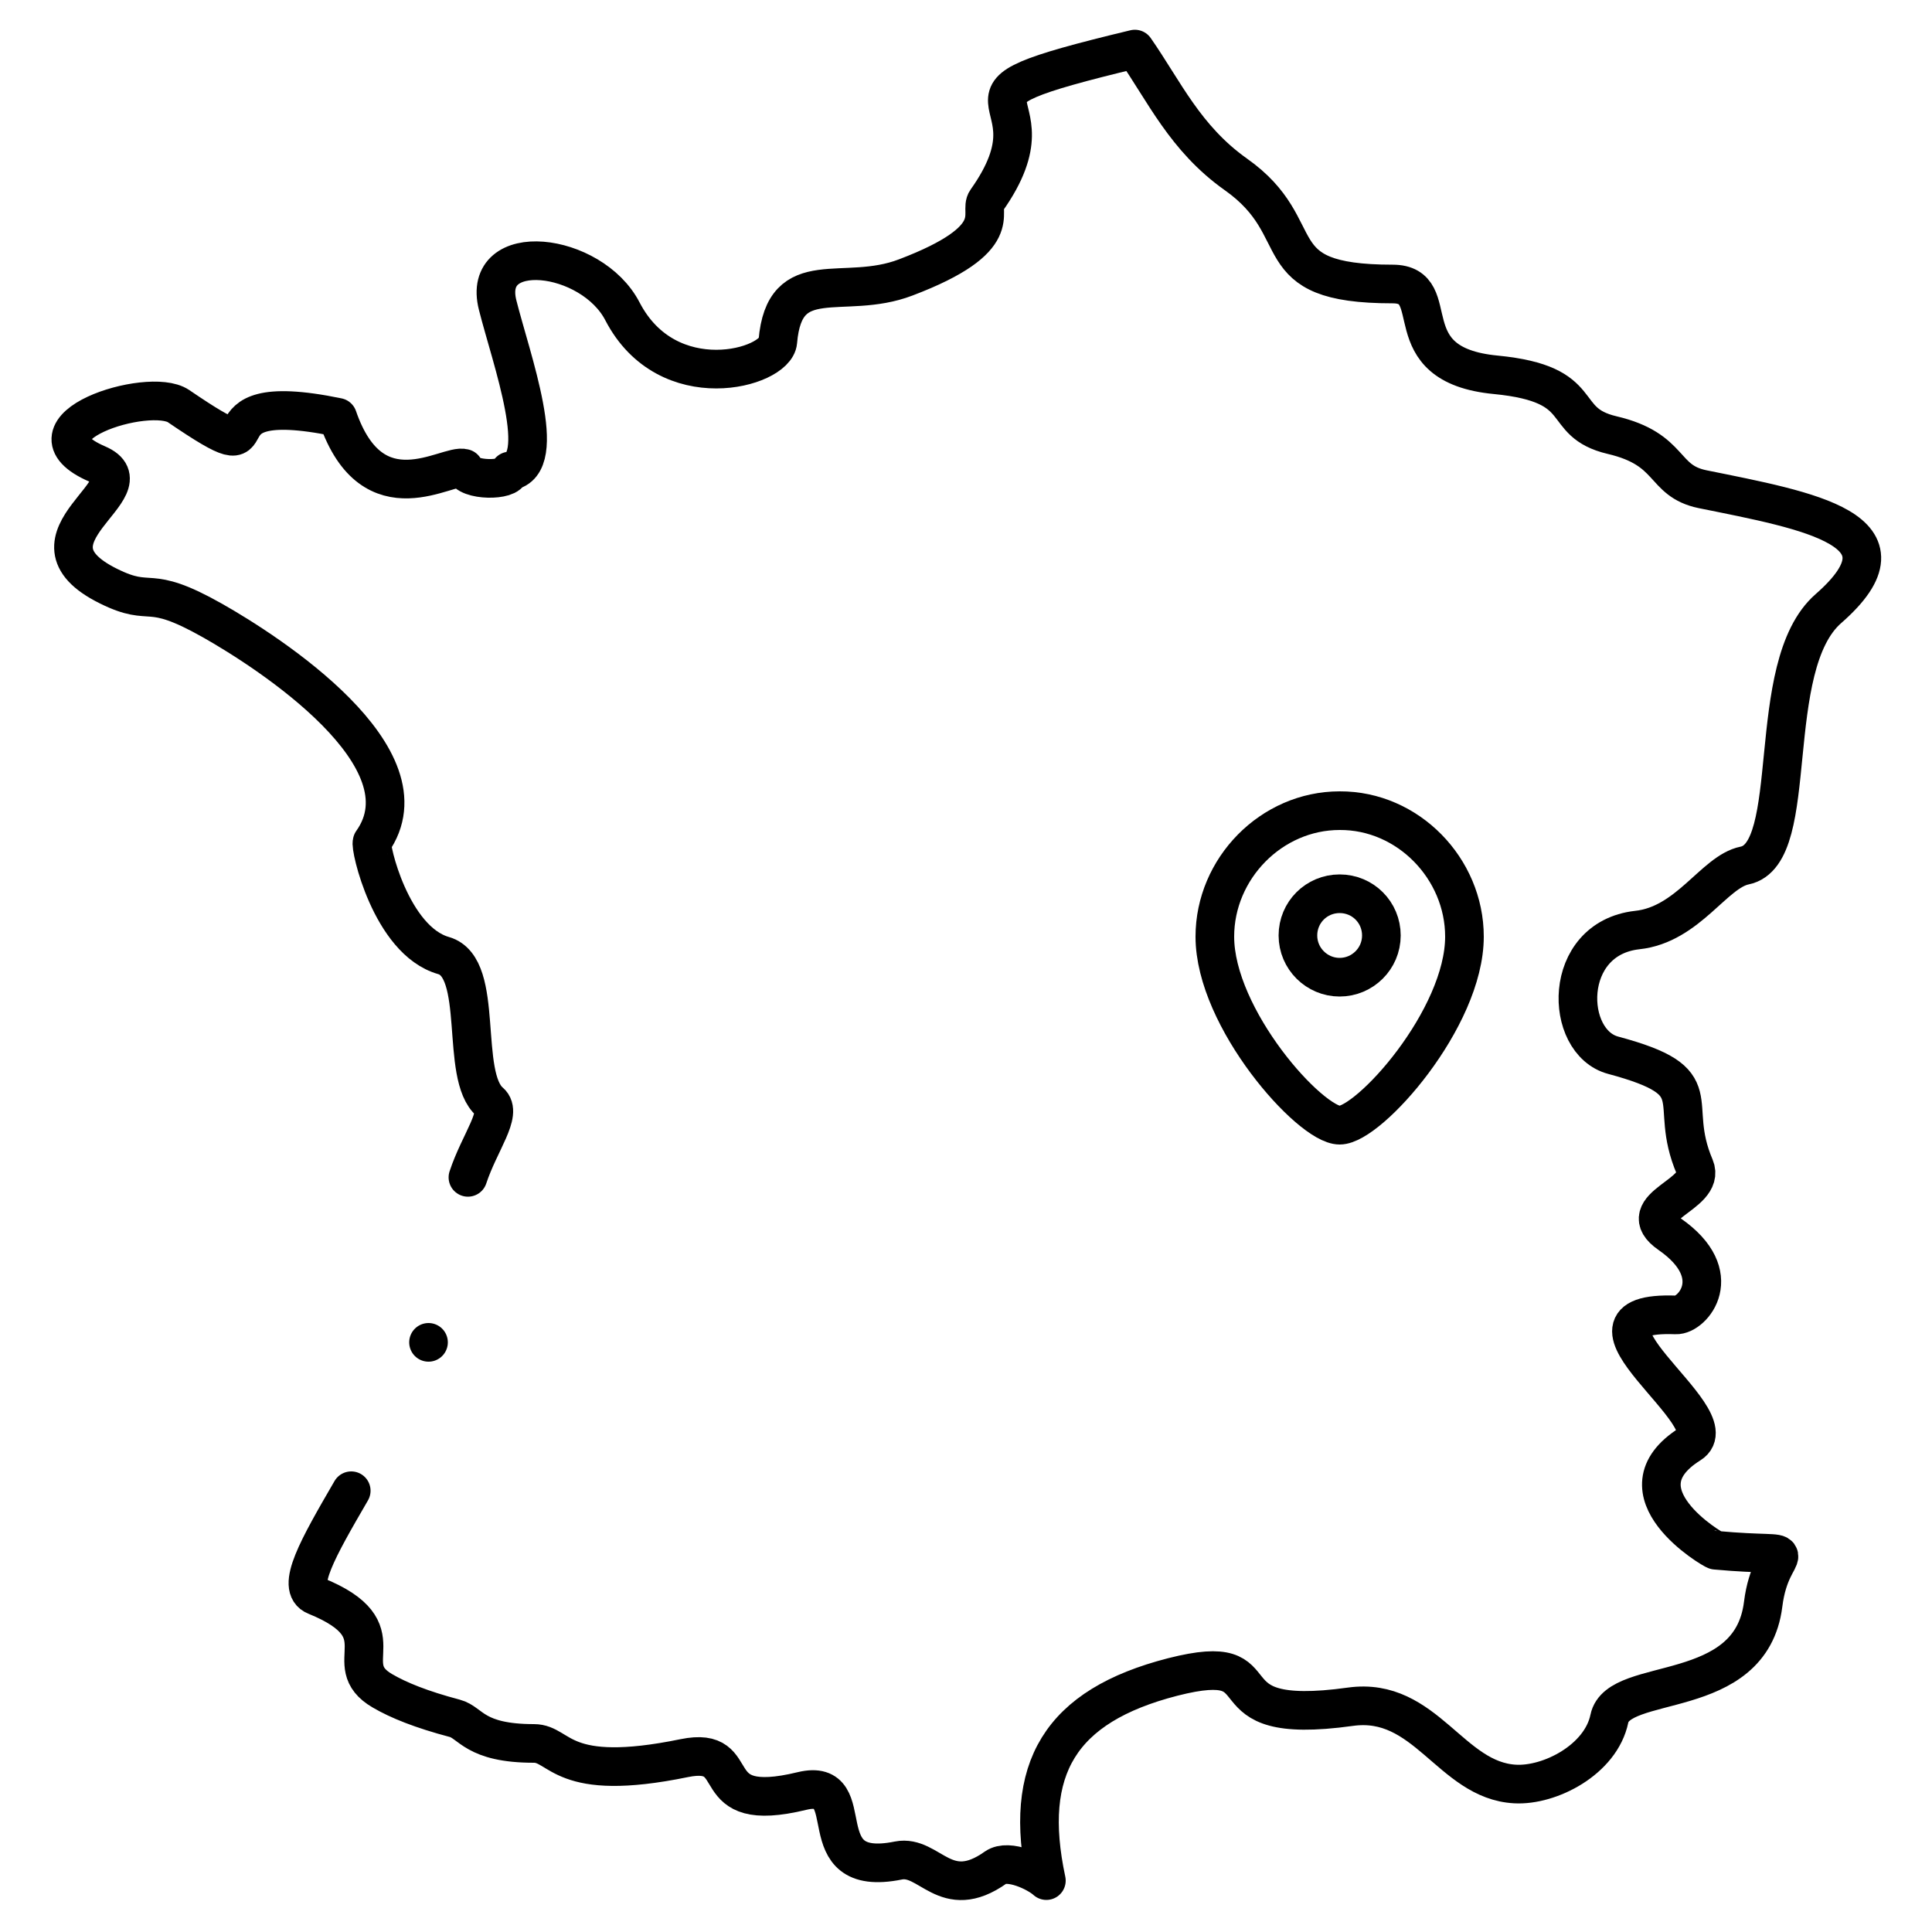
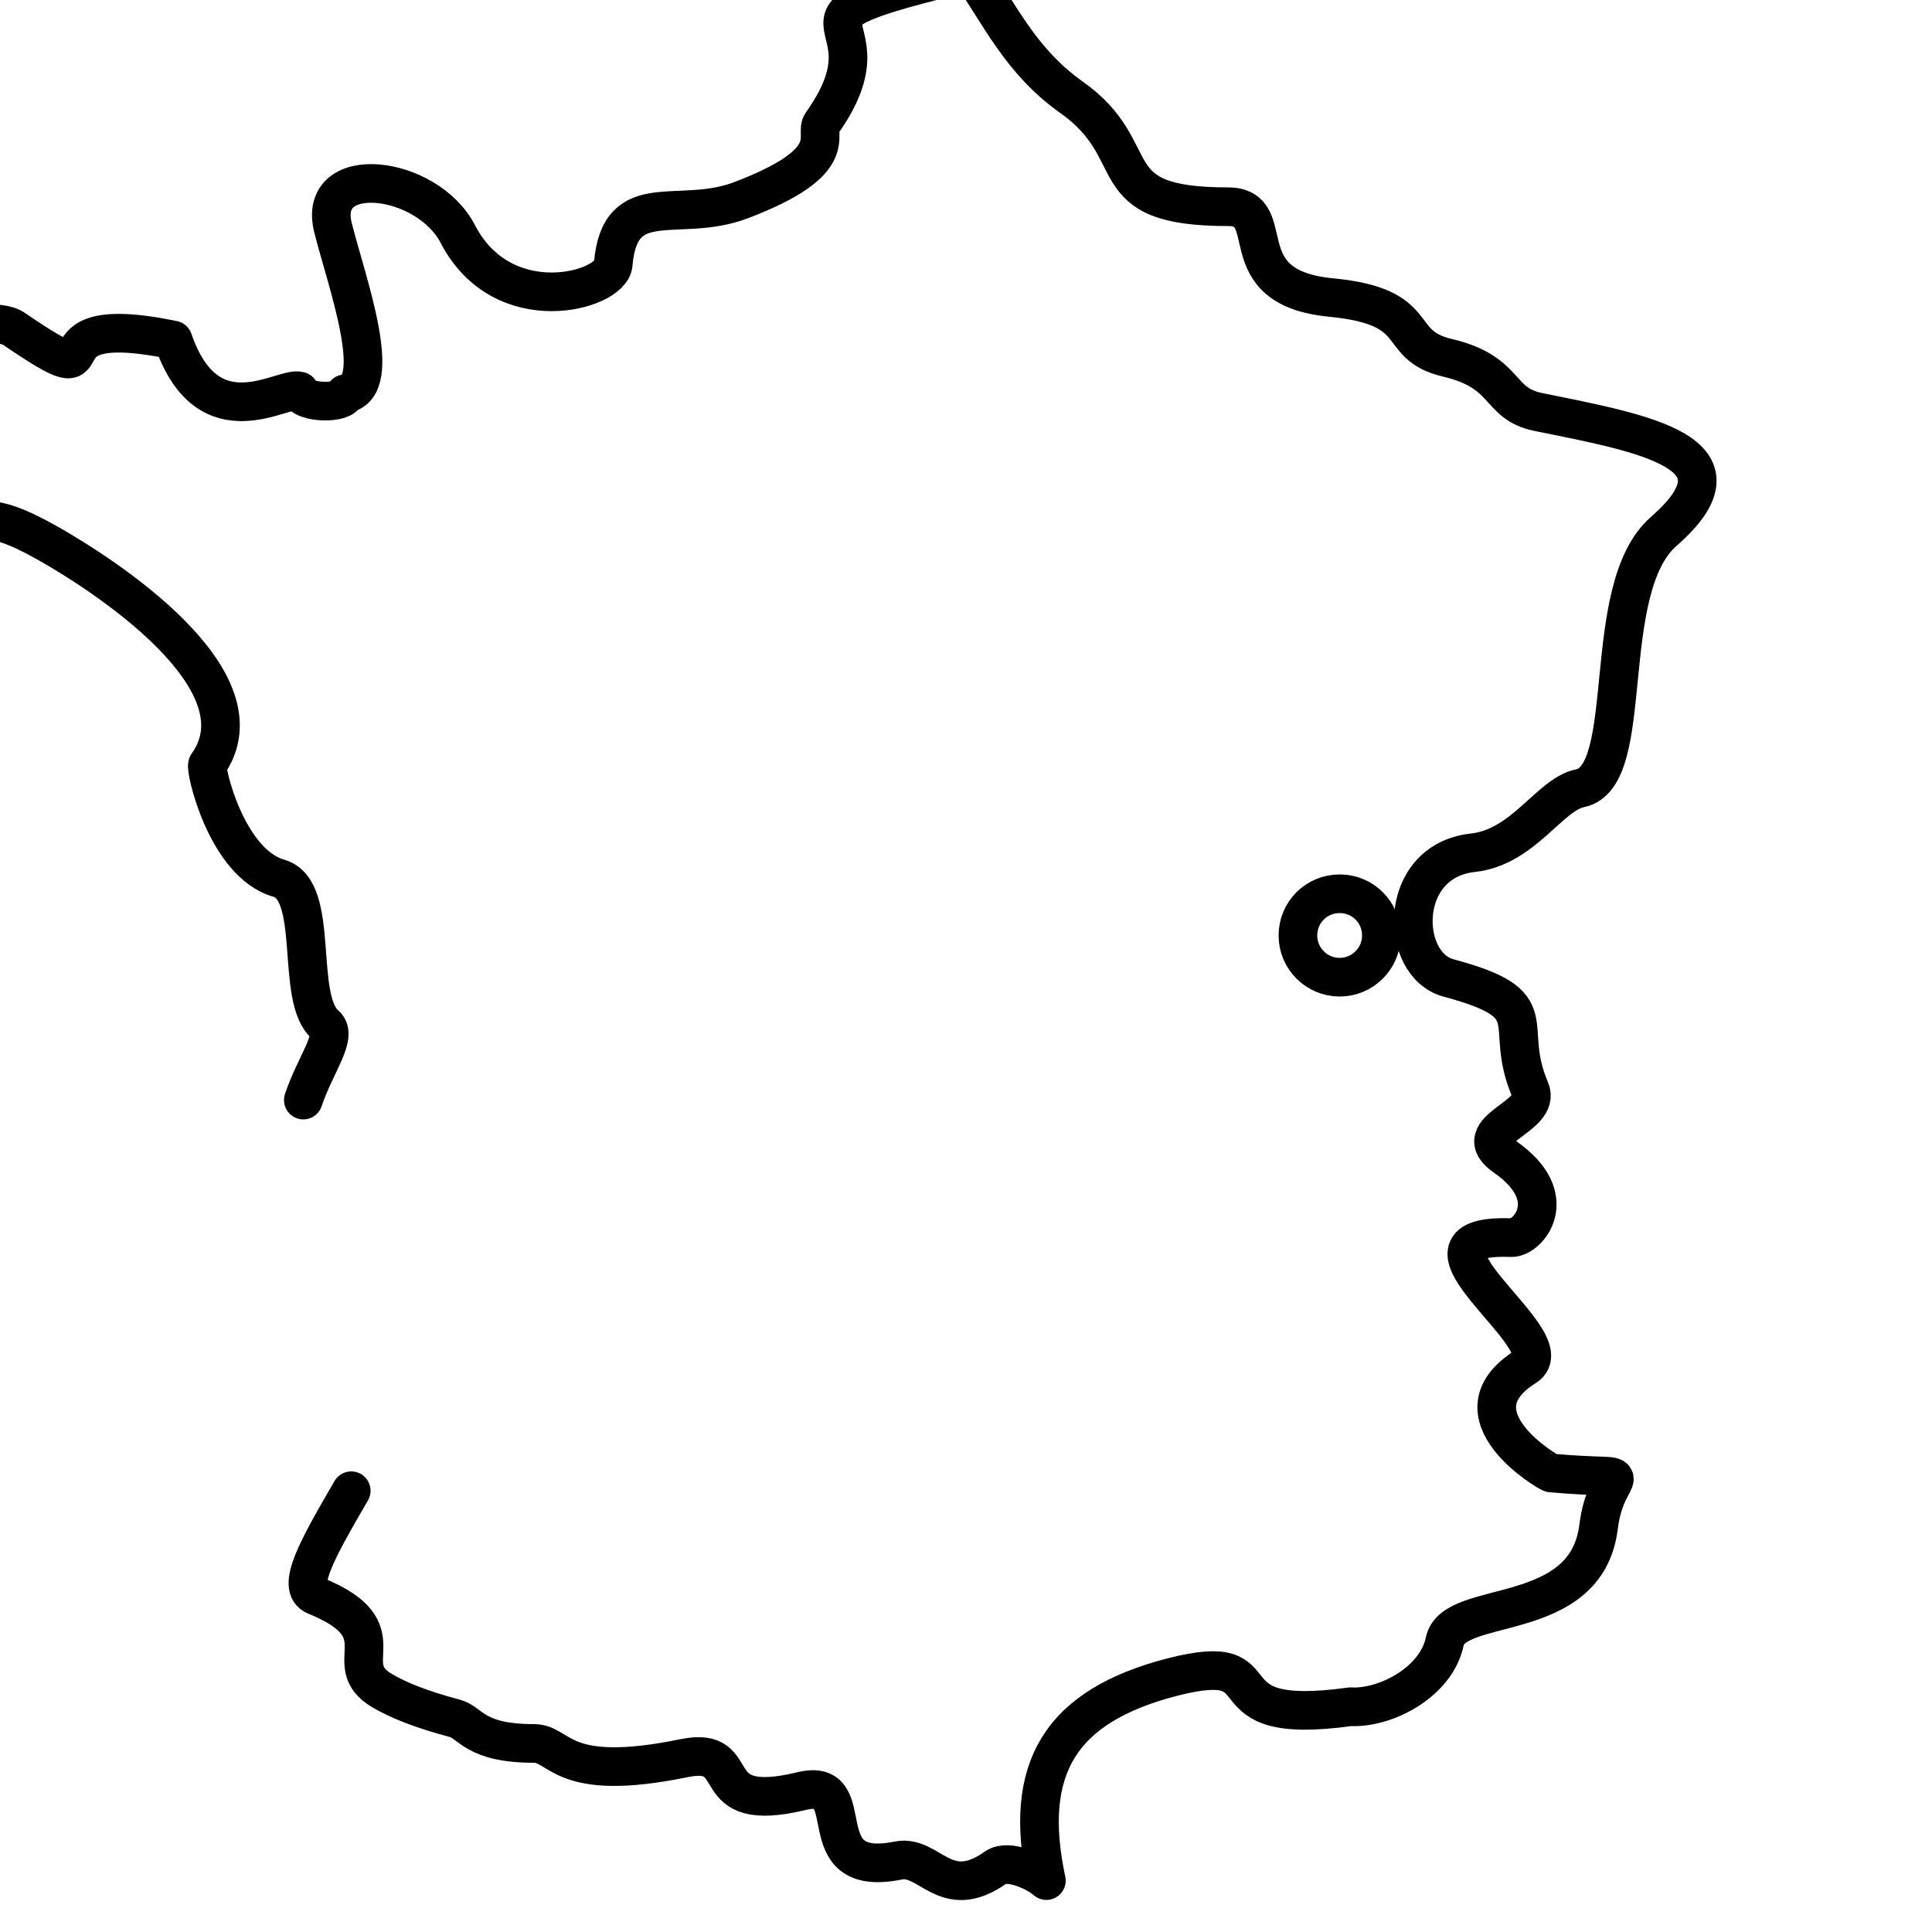
<svg xmlns="http://www.w3.org/2000/svg" version="1.1" id="Calque_2_00000127034185489074111410000007181751025844506281_" x="0px" y="0px" viewBox="0 0 500 500" style="enable-background:new 0 0 500 500;" xml:space="preserve">
  <style type="text/css">
	.st0{fill:none;stroke:#000000;stroke-width:10;stroke-linecap:round;stroke-linejoin:round;}
</style>
  <g id="g2440">
-     <path id="path2442" class="st0" d="M90.9,385.8c-8.6,14.8-14.5,25.1-9.2,27.2c22.4,9.1,5.2,17.6,17.3,24.6c4.1,2.4,10,4.8,18.7,7.1   c4.2,1.1,5,6.5,20.5,6.5c7,0,6.8,10.4,38.9,3.8c16.7-3.4,3.8,15,30.5,8.5c15.9-3.8,0.7,22.9,24.9,18c8.1-1.6,12.1,11.1,25.2,1.8   c3.3-2.3,10.7,1.2,13.1,3.4c-6.2-29,3.5-45.2,32.7-52.7c29.4-7.5,6.5,13.2,46,7.7c19.5-2.7,25.9,19.1,42.6,20   c9,0.5,22.2-6.3,24.4-16.9c2.3-11.3,36.6-4,39.8-29.6c2.1-17,12.9-11.7-12.3-14c-0.5,0-26.4-15.1-6.6-27.5   c10.7-6.7-35.8-34.6-3.7-33.4c4.3,0.2,13.5-10.4-1.6-20.9c-10.3-7.1,9.6-10.1,6.5-17.4c-7.4-17.3,5-21.9-21.1-28.9   c-12.8-3.4-13.4-30.2,6.2-32.4c13.2-1.4,19.9-15.1,27.8-16.7c14.9-3,4.6-51.6,21.7-66.5c23.3-20.4-4.9-25.3-32.6-30.9   c-10.6-2.2-7.6-10.3-23.4-14c-14.4-3.4-5.3-13.2-30.1-15.6c-27.2-2.6-12.7-23.5-26.7-23.5c-34.4,0-20.3-14.1-40.6-28.4   c-13.1-9.3-18.5-21.5-26.1-32.4c-57.9,13.9-17.3,9.5-38.4,39.2c-2.2,3,5.7,9.8-20.9,19.9c-16.2,6.2-31.4-3.7-33.1,16.6   c-0.6,6.9-28.5,14.7-40.2-7.8c-8-15.5-36.7-18.8-32.3-1.6c3.5,13.9,13.6,41.3,3.1,42.9c0.2,2.6-11.1,2.7-11.8-0.7   c-4.1-1.4-23.6,13.2-32.7-13.2c-40.6-8.4-12,17-41.2-2.9c-7.7-5.2-42.4,5.8-21,15c14.2,6.1-22.2,19.2,2.9,31.6   c11.7,5.8,9.4-1,26.9,8.9c14.5,8.2,56.8,35.5,41.3,57.3c-0.7,0.9,4.8,25.5,18.5,29.4c10.8,3.1,4,31.1,12,37.9   c3.4,2.9-2.7,10.4-5.7,19.5" />
+     <path id="path2442" class="st0" d="M90.9,385.8c-8.6,14.8-14.5,25.1-9.2,27.2c22.4,9.1,5.2,17.6,17.3,24.6c4.1,2.4,10,4.8,18.7,7.1   c4.2,1.1,5,6.5,20.5,6.5c7,0,6.8,10.4,38.9,3.8c16.7-3.4,3.8,15,30.5,8.5c15.9-3.8,0.7,22.9,24.9,18c8.1-1.6,12.1,11.1,25.2,1.8   c3.3-2.3,10.7,1.2,13.1,3.4c-6.2-29,3.5-45.2,32.7-52.7c29.4-7.5,6.5,13.2,46,7.7c9,0.5,22.2-6.3,24.4-16.9c2.3-11.3,36.6-4,39.8-29.6c2.1-17,12.9-11.7-12.3-14c-0.5,0-26.4-15.1-6.6-27.5   c10.7-6.7-35.8-34.6-3.7-33.4c4.3,0.2,13.5-10.4-1.6-20.9c-10.3-7.1,9.6-10.1,6.5-17.4c-7.4-17.3,5-21.9-21.1-28.9   c-12.8-3.4-13.4-30.2,6.2-32.4c13.2-1.4,19.9-15.1,27.8-16.7c14.9-3,4.6-51.6,21.7-66.5c23.3-20.4-4.9-25.3-32.6-30.9   c-10.6-2.2-7.6-10.3-23.4-14c-14.4-3.4-5.3-13.2-30.1-15.6c-27.2-2.6-12.7-23.5-26.7-23.5c-34.4,0-20.3-14.1-40.6-28.4   c-13.1-9.3-18.5-21.5-26.1-32.4c-57.9,13.9-17.3,9.5-38.4,39.2c-2.2,3,5.7,9.8-20.9,19.9c-16.2,6.2-31.4-3.7-33.1,16.6   c-0.6,6.9-28.5,14.7-40.2-7.8c-8-15.5-36.7-18.8-32.3-1.6c3.5,13.9,13.6,41.3,3.1,42.9c0.2,2.6-11.1,2.7-11.8-0.7   c-4.1-1.4-23.6,13.2-32.7-13.2c-40.6-8.4-12,17-41.2-2.9c-7.7-5.2-42.4,5.8-21,15c14.2,6.1-22.2,19.2,2.9,31.6   c11.7,5.8,9.4-1,26.9,8.9c14.5,8.2,56.8,35.5,41.3,57.3c-0.7,0.9,4.8,25.5,18.5,29.4c10.8,3.1,4,31.1,12,37.9   c3.4,2.9-2.7,10.4-5.7,19.5" />
  </g>
  <g>
    <g id="g2444">
-       <path id="path2446" class="st0" d="M346.7,291.2c-7.6,0-32.3-27.6-32.3-48.8c0-17.6,14.6-32.6,32.3-32.6    c17.7-0.1,32.3,15,32.3,32.6C379,263.6,354.3,291.2,346.7,291.2z" />
-     </g>
+       </g>
    <g id="g2448">
      <path id="path2450" class="st0" d="M346.7,252.9c5.9,0,10.8-4.8,10.8-10.8s-4.8-10.8-10.8-10.8s-10.8,4.8-10.8,10.8    S340.8,252.9,346.7,252.9z" />
    </g>
  </g>
  <g id="g2452">
-     <path id="path2454" class="st0" d="M110.9,347.4L110.9,347.4" />
-   </g>
+     </g>
</svg>